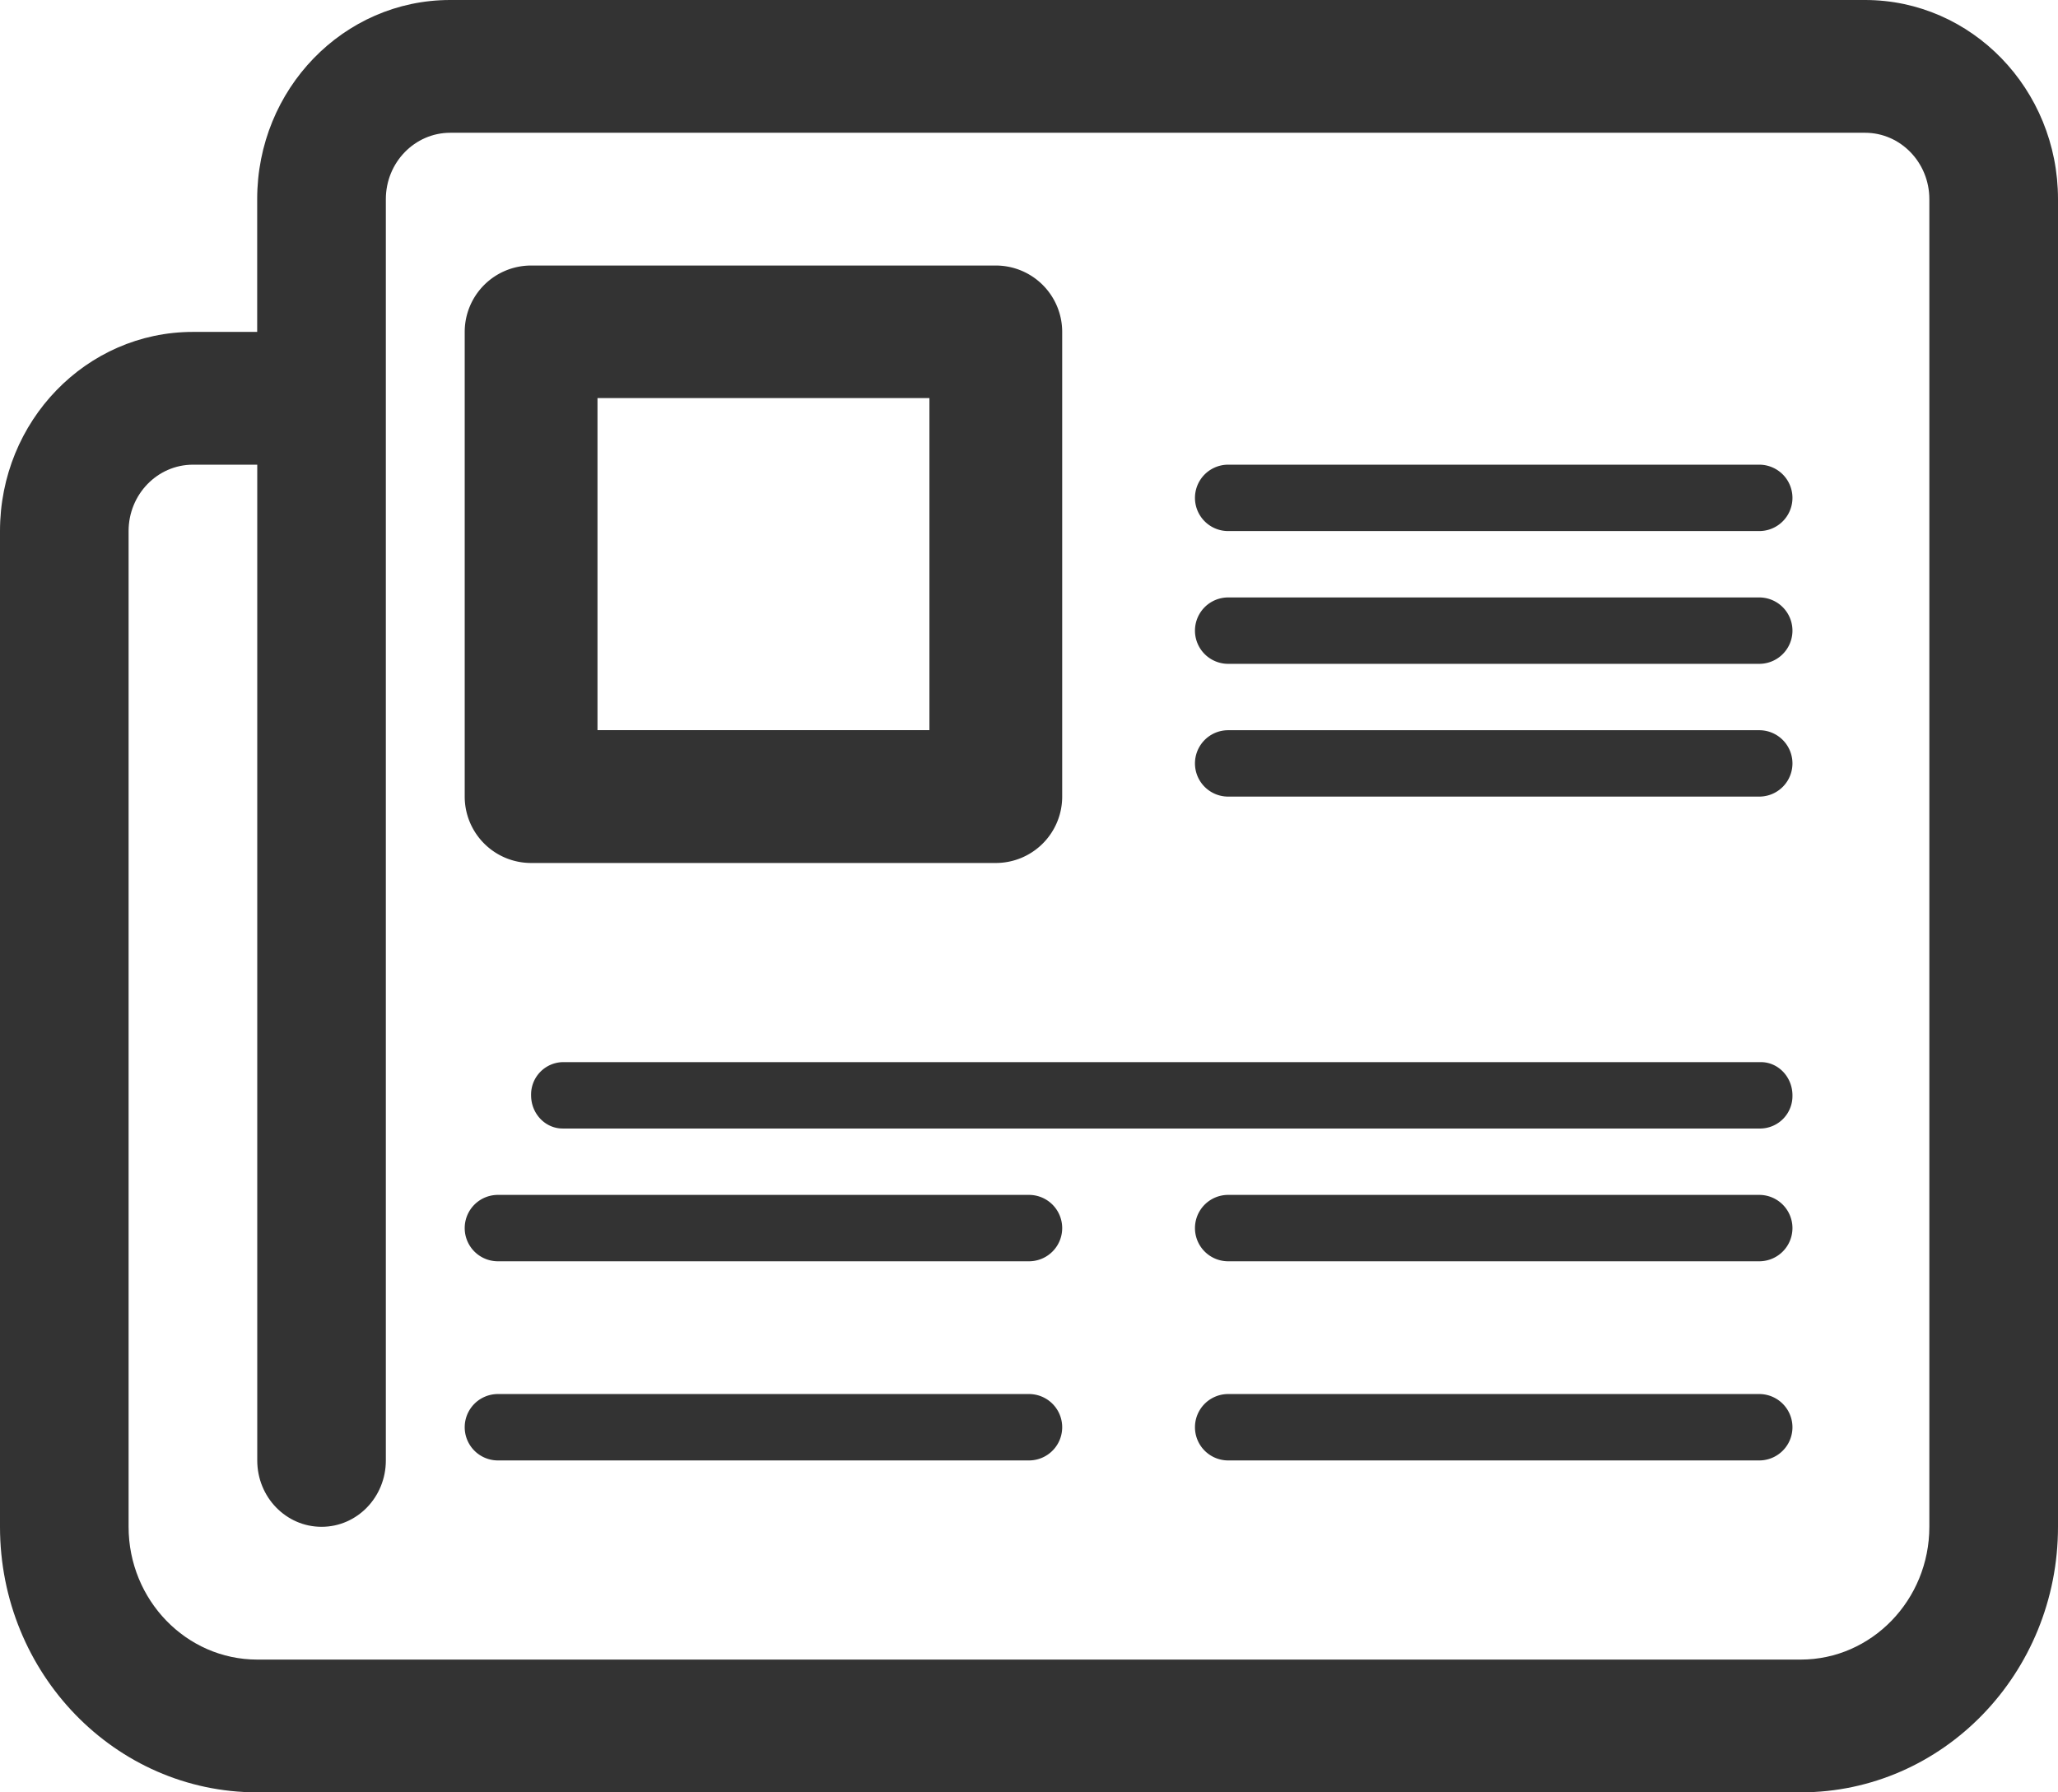
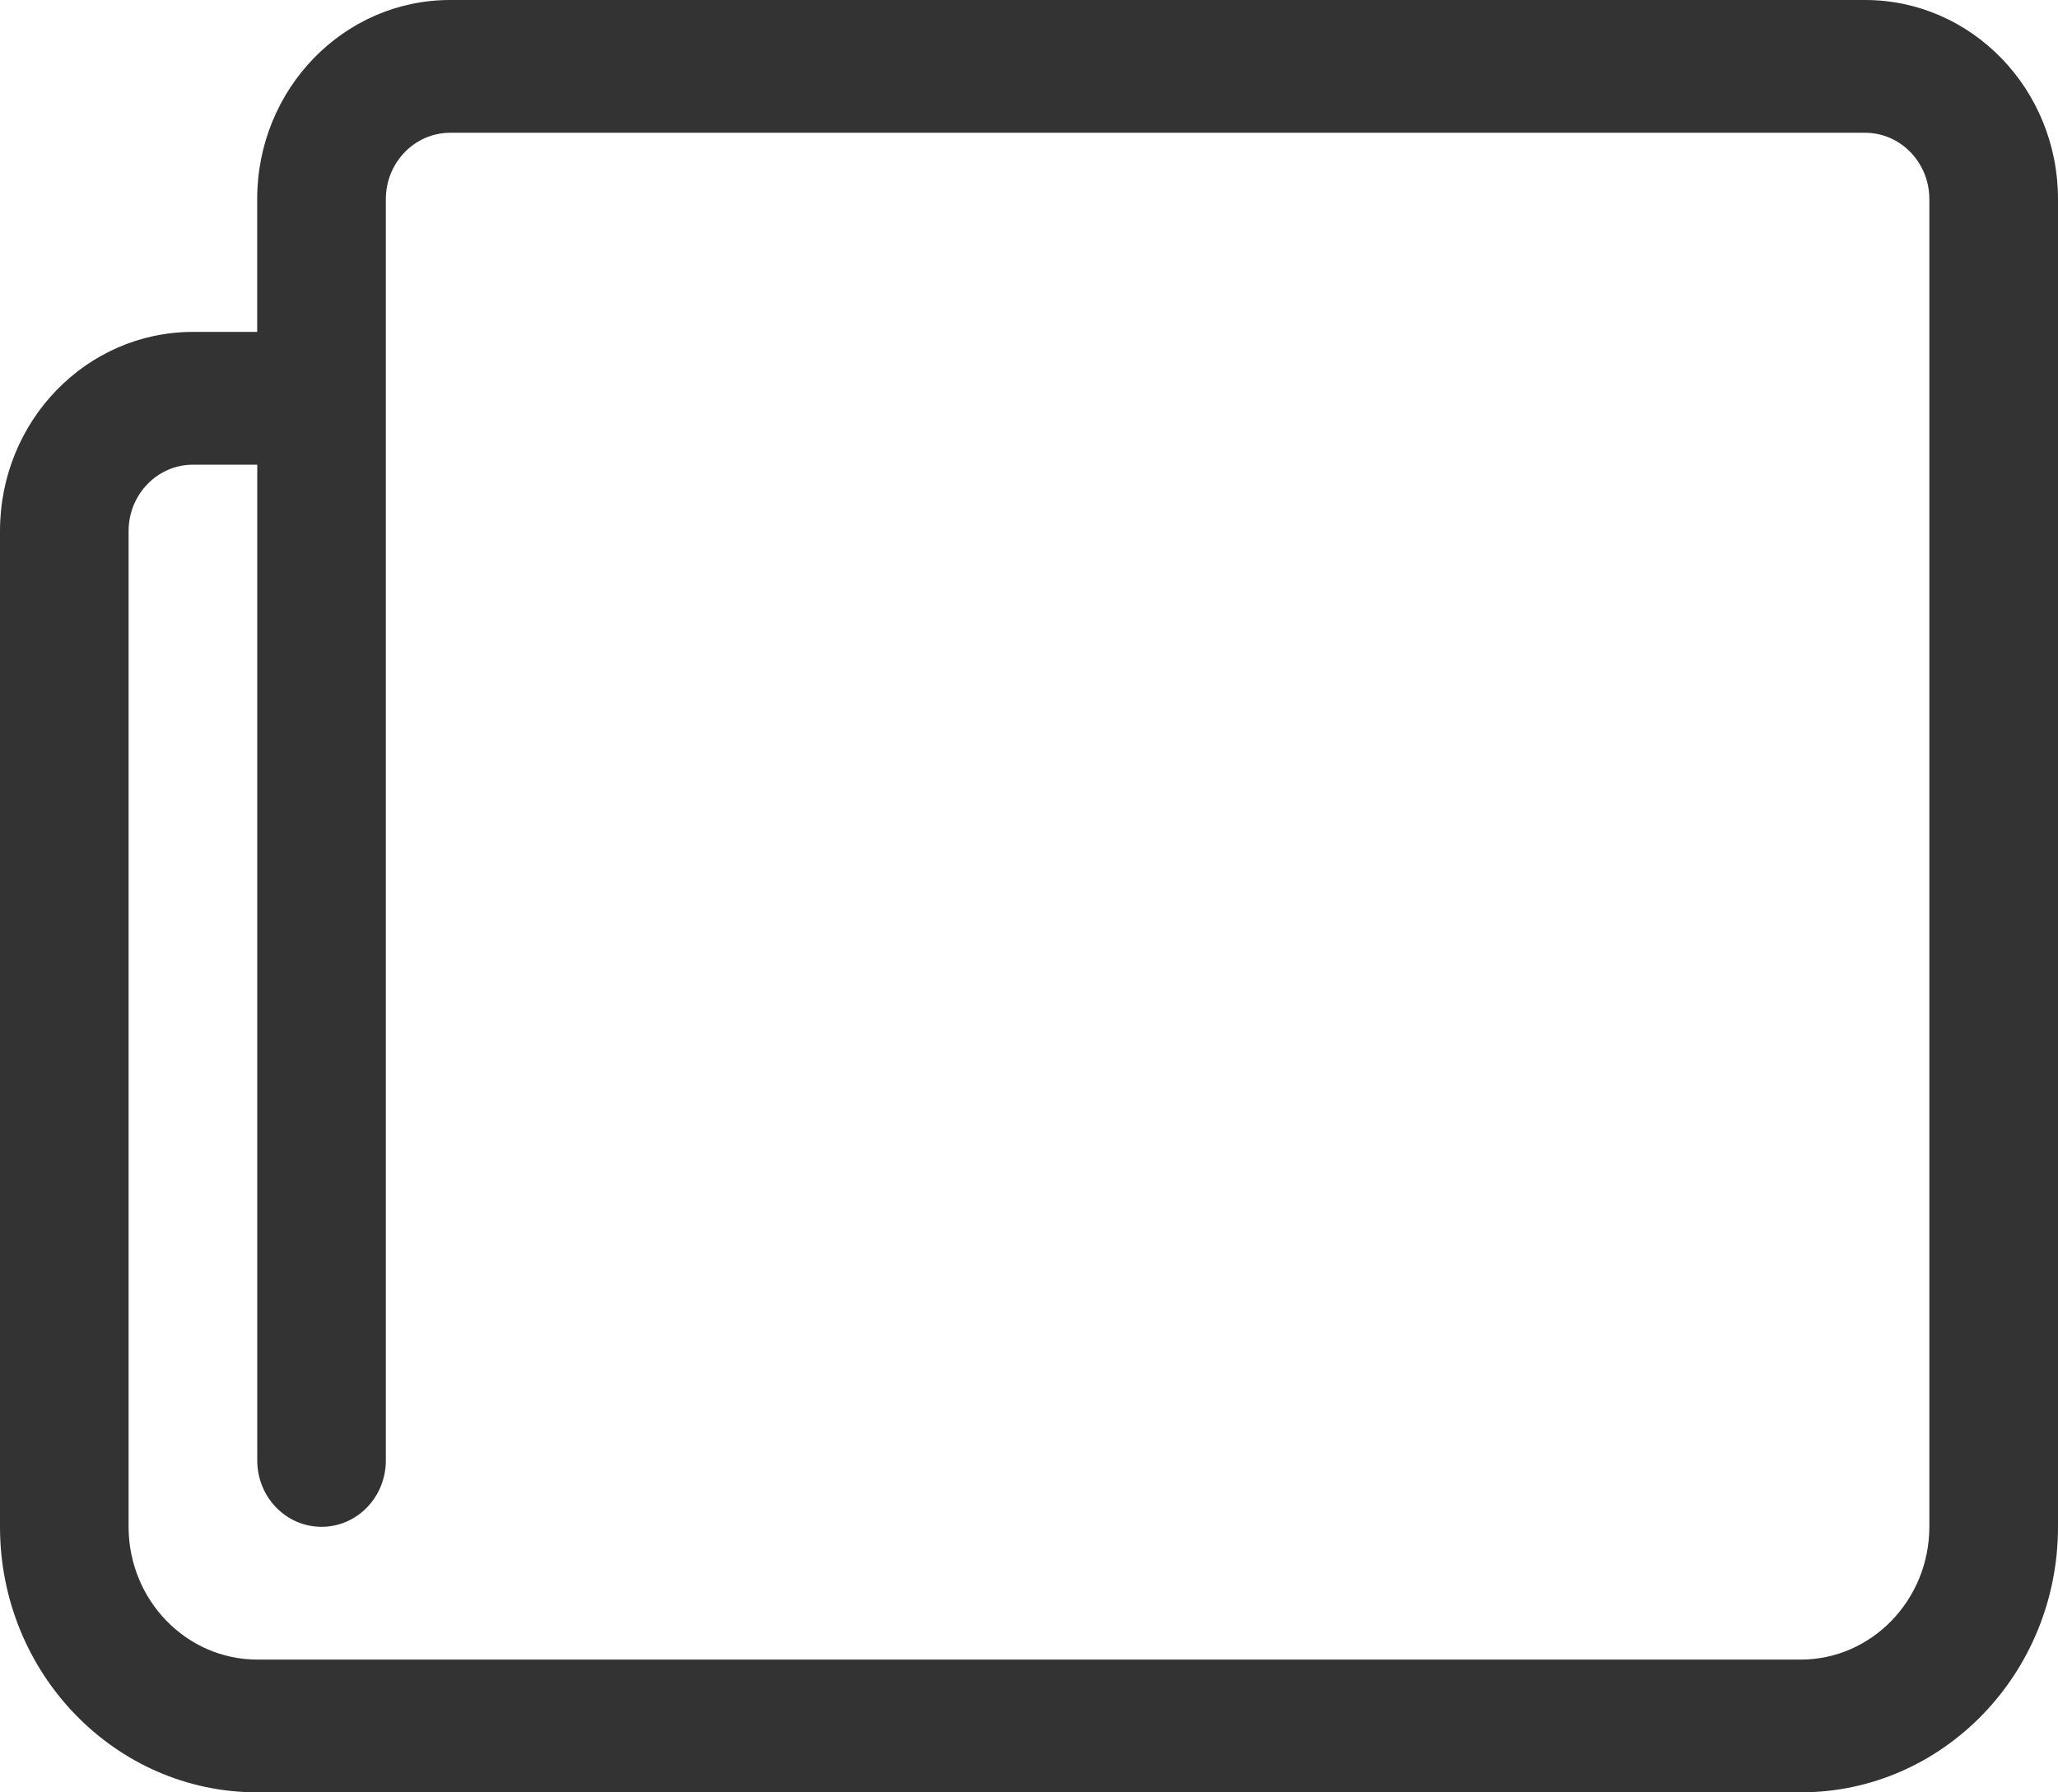
<svg xmlns="http://www.w3.org/2000/svg" width="31" height="27">
  <defs>
    <filter id="a">
      <feColorMatrix in="SourceGraphic" values="0 0 0 0 0.902 0 0 0 0 0.376 0 0 0 0 0.027 0 0 0 1 0" />
    </filter>
  </defs>
  <g filter="url(#a)" transform="translate(-3 -9)" fill="none" fill-rule="evenodd">
    <g fill="#333">
-       <path d="M31.094 9H9.78c-1.605 0-2.906 1.342-2.906 3v2h-.969C4.301 14 3 15.342 3 17v15c0 2.209 1.735 4 3.875 4h23.25C32.265 36 34 34.209 34 32V12c0-1.658-1.302-3-2.906-3zm.968 23c0 1.102-.87 2-1.937 2H6.875c-1.069 0-1.938-.898-1.938-2V17c0-.552.434-1 .97-1h.968v15c0 .553.433 1 .969 1 .535 0 .968-.447.968-1V12c0-.552.435-1 .97-1h21.312c.534 0 .968.448.968 1v20z" />
-       <path d="M21.5 21h8a.5.5 0 100-1h-8a.5.5 0 000 1zm0-2h8a.5.5 0 100-1h-8a.5.5 0 000 1zm0-2h8a.5.5 0 100-1h-8a.5.5 0 000 1zm-3 13h-8a.5.5 0 000 1h8a.5.5 0 000-1zm0-3h-8a.5.5 0 000 1h8a.5.5 0 000-1zm11 3h-8a.5.5 0 000 1h8a.5.5 0 000-1zm0-3h-8a.5.5 0 000 1h8a.5.5 0 000-1zm.025-2h-18.05a.488.488 0 00-.475.5c0 .276.213.5.475.5h18.05a.489.489 0 00.475-.5c0-.276-.214-.5-.475-.5zM11 22h7a1 1 0 001-1v-7a1 1 0 00-1-1h-7a1 1 0 00-1 1v7a1 1 0 001 1zm1-7.003h5v5.002h-5v-5.002z" />
+       <path d="M31.094 9H9.78c-1.605 0-2.906 1.342-2.906 3v2h-.969C4.301 14 3 15.342 3 17v15c0 2.209 1.735 4 3.875 4h23.25C32.265 36 34 34.209 34 32V12c0-1.658-1.302-3-2.906-3m.968 23c0 1.102-.87 2-1.937 2H6.875c-1.069 0-1.938-.898-1.938-2V17c0-.552.434-1 .97-1h.968v15c0 .553.433 1 .969 1 .535 0 .968-.447.968-1V12c0-.552.435-1 .97-1h21.312c.534 0 .968.448.968 1v20z" />
    </g>
  </g>
</svg>